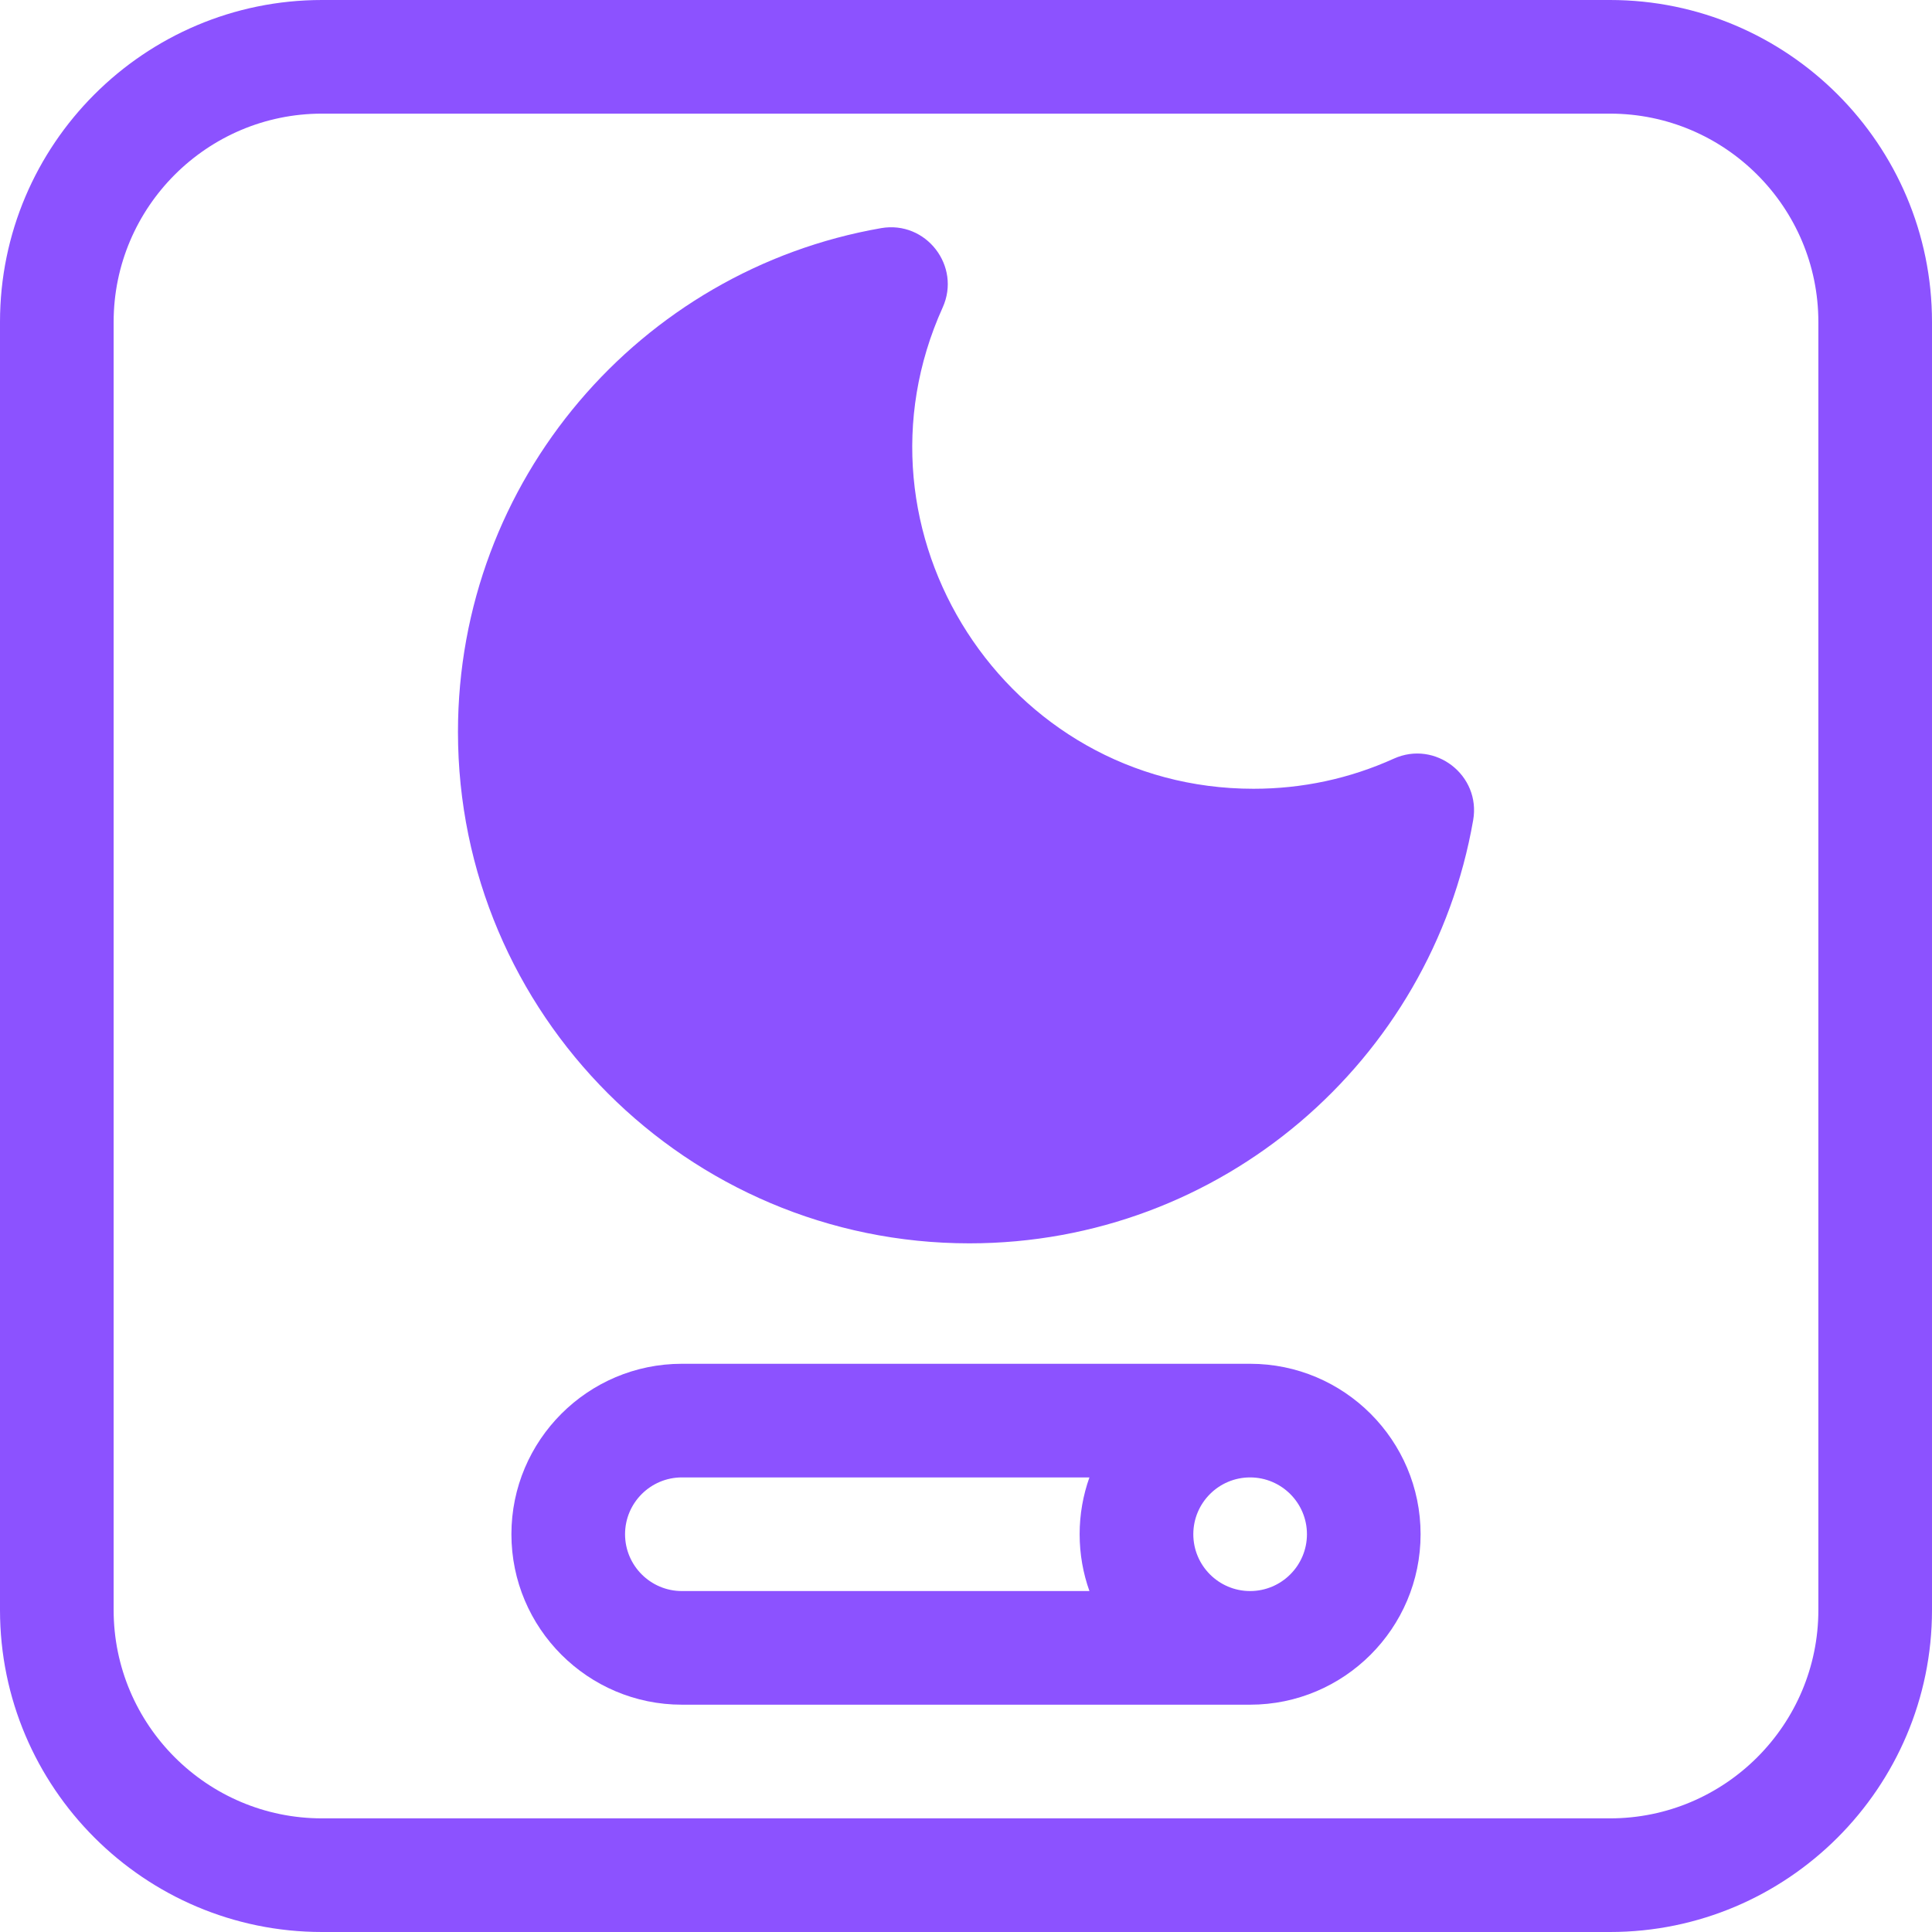
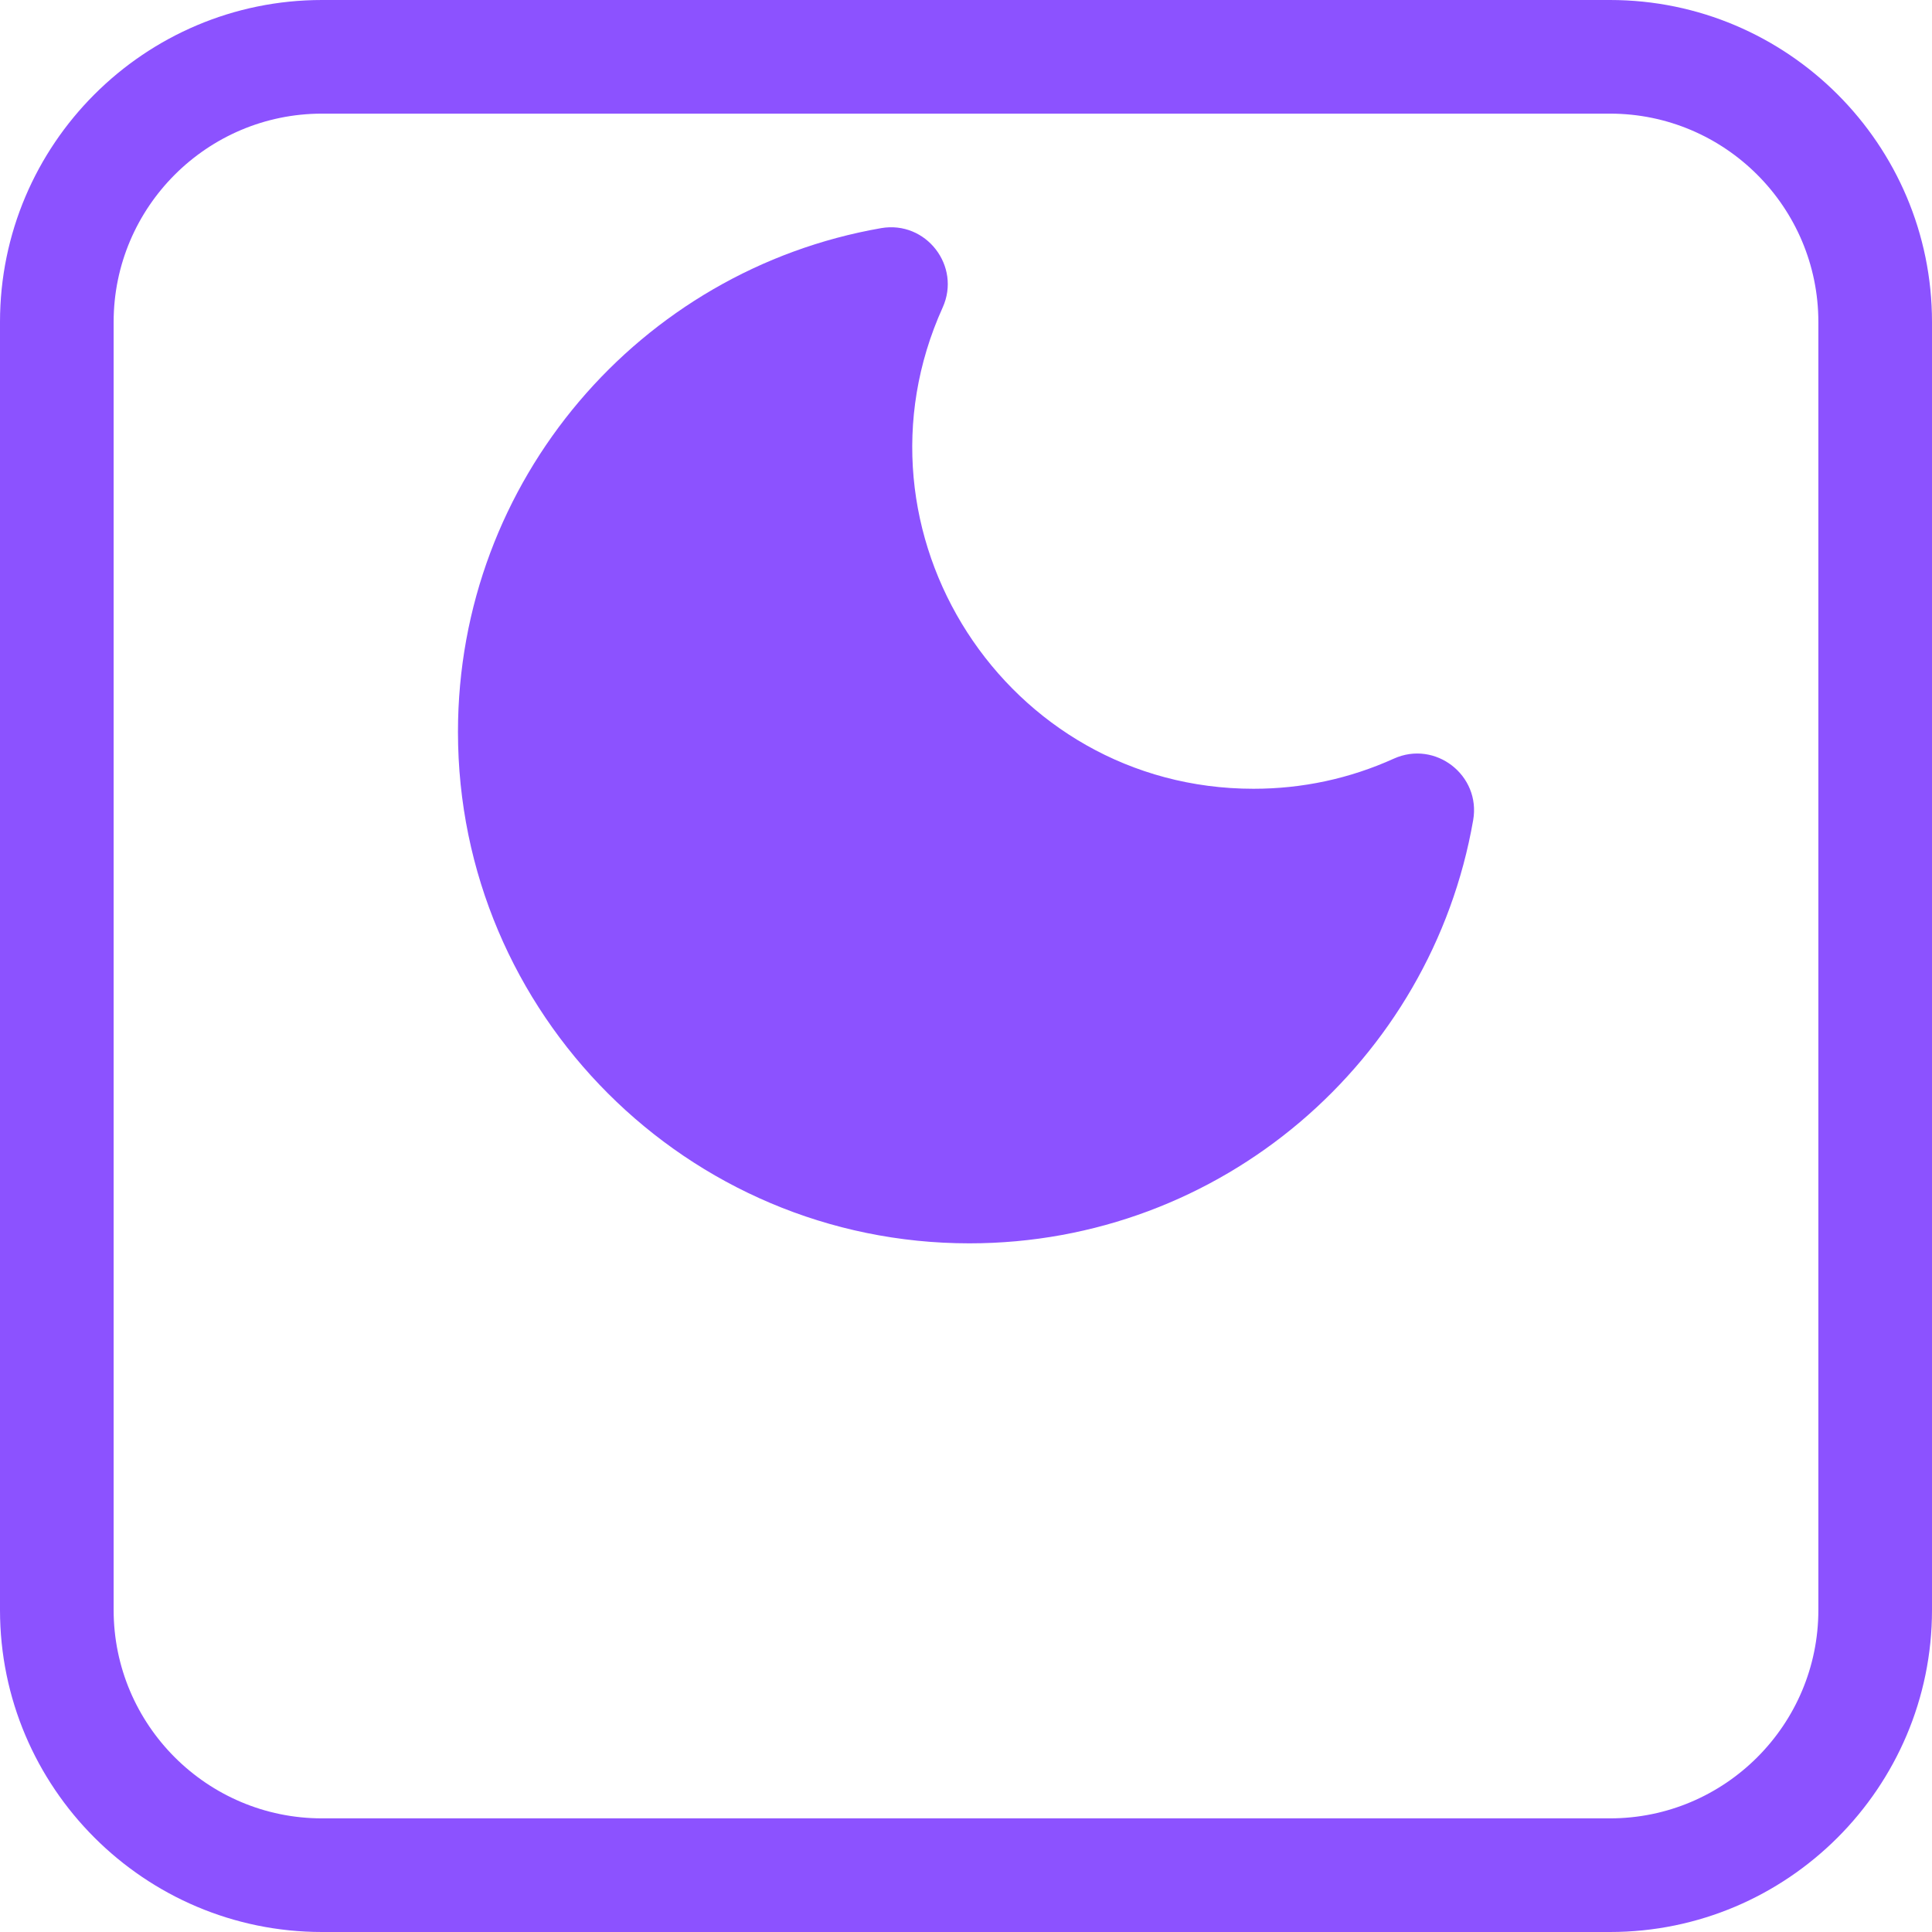
<svg xmlns="http://www.w3.org/2000/svg" width="256" zoomAndPan="magnify" viewBox="0 0 192 192" height="256" preserveAspectRatio="xMidYMid meet" version="1.0">
-   <rect x="-19.2" width="230.4" fill="#ffffff" y="-19.2" height="230.4" fill-opacity="1" />
  <rect x="-19.2" width="230.4" fill="#ffffff" y="-19.2" height="230.4" fill-opacity="1" />
  <path fill="#8c52ff" d="M 160 0 L 32 0 C 14.355 0 0 14.355 0 32 L 0 160 C 0 177.645 14.355 192 32 192 L 160 192 C 177.645 192 192 177.645 192 160 L 192 32 C 192 14.355 177.645 0 160 0 Z M 180.707 160 C 180.707 171.418 171.418 180.707 160 180.707 L 32 180.707 C 20.582 180.707 11.293 171.418 11.293 160 L 11.293 32 C 11.293 20.582 20.582 11.293 32 11.293 L 160 11.293 C 171.418 11.293 180.707 20.582 180.707 32 Z M 180.707 160 " fill-opacity="1" fill-rule="nonzero" />
  <path fill="#8c52ff" d="M 138.512 75.395 C 134.125 77.379 129.434 78.387 124.57 78.387 C 99.977 78.387 83.594 52.867 93.68 30.562 C 95.543 26.438 92.027 21.898 87.566 22.672 C 63.605 26.844 45.512 47.746 45.512 72.738 C 45.512 100.762 68.312 123.562 96.336 123.562 C 121.352 123.562 142.234 105.449 146.402 81.508 C 147.18 77.051 142.641 73.527 138.512 75.395 Z M 138.512 75.395 " fill-opacity="1" fill-rule="nonzero" />
-   <path fill="#8c52ff" d="M 124.234 135.531 L 67.766 135.531 C 58.422 135.531 50.824 143.129 50.824 152.469 C 50.824 161.812 58.422 169.41 67.766 169.41 L 124.234 169.41 C 133.578 169.41 141.176 161.812 141.176 152.469 C 141.176 143.129 133.578 135.531 124.234 135.531 Z M 108.266 158.117 L 67.766 158.117 C 64.652 158.117 62.117 155.586 62.117 152.469 C 62.117 149.355 64.652 146.824 67.766 146.824 L 108.266 146.824 C 107.637 148.59 107.293 150.492 107.293 152.469 C 107.293 154.449 107.637 156.352 108.266 158.117 Z M 124.234 158.117 C 121.121 158.117 118.59 155.586 118.59 152.469 C 118.59 149.355 121.121 146.824 124.234 146.824 C 127.348 146.824 129.883 149.355 129.883 152.469 C 129.883 155.586 127.348 158.117 124.234 158.117 Z M 124.234 158.117 " fill-opacity="1" fill-rule="nonzero" />
</svg>